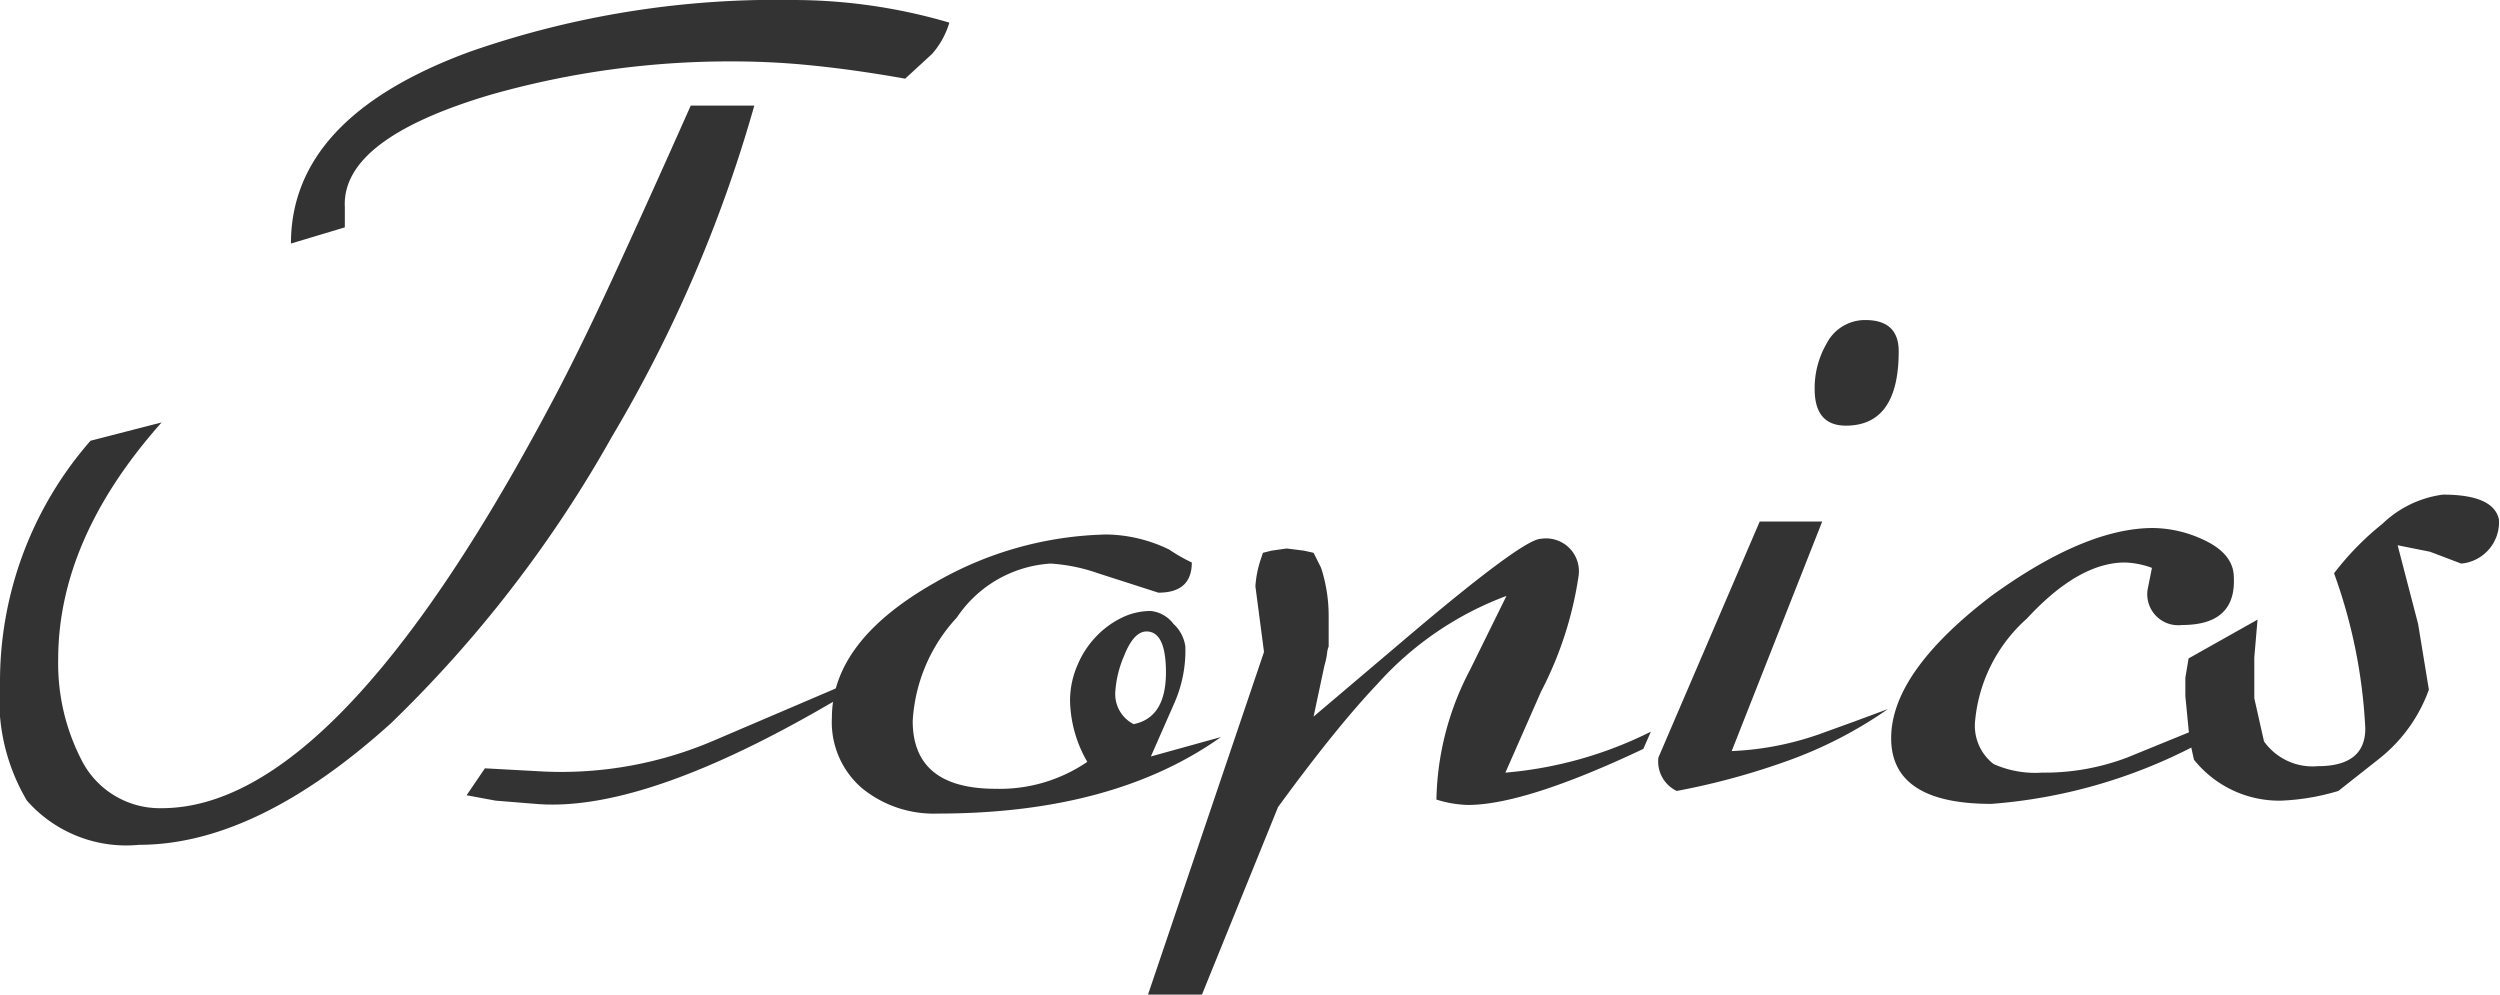
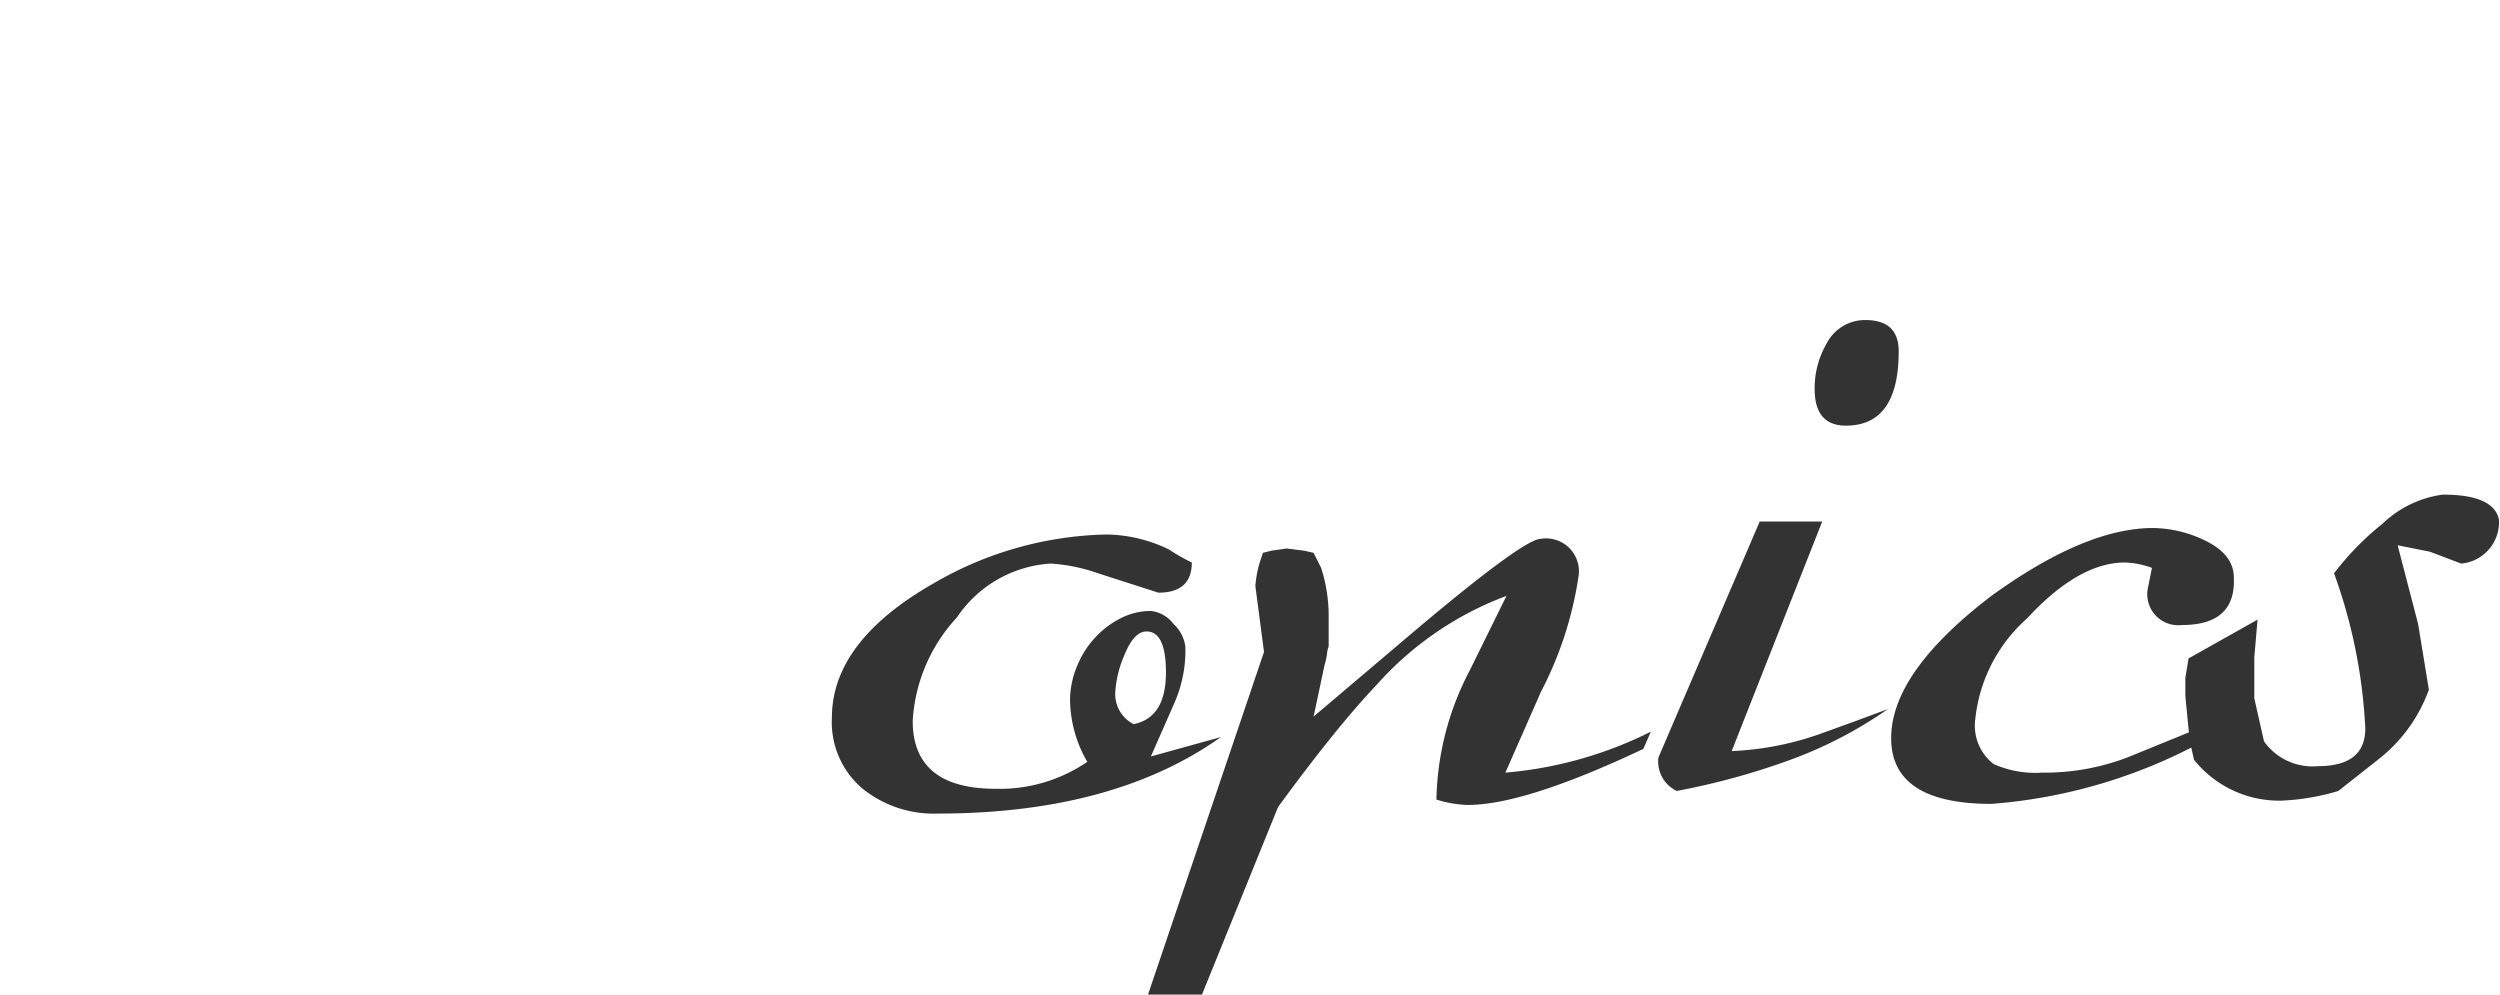
<svg xmlns="http://www.w3.org/2000/svg" viewBox="0 0 92.8 36.92">
  <defs>
    <style>.cls-1{fill:#333;}</style>
  </defs>
  <title>topics_ttl</title>
  <g id="レイヤー_2" data-name="レイヤー 2">
    <g id="base">
-       <path class="cls-1" d="M22.72,16.2a46.28,46.28,0,0,1-8.2,10.64q-5,4.52-9.36,4.52A4.91,4.91,0,0,1,1,29.72a7.35,7.35,0,0,1-1-4.36,13.58,13.58,0,0,1,3.36-9L6,15.68Q2.16,20,2.16,24.48A7.81,7.81,0,0,0,3,28.16,3.26,3.26,0,0,0,6,30q6.44,0,14.32-14.76,1.08-2,2.4-4.86t2.92-6.46l2.36,0A51.46,51.46,0,0,1,22.72,16.2ZM34.6,2l-1,.92q-1.8-.32-3.36-.48a28.79,28.79,0,0,0-2.92-.16A32.47,32.47,0,0,0,18.2,3.52q-5.52,1.64-5.4,4.16l0,.76-2,.6q0-4.68,6.64-7.12A34.53,34.53,0,0,1,29.44,0a20.6,20.6,0,0,1,5.8.84A3.08,3.08,0,0,1,34.6,2ZM19.88,29.84l-1.48-.12-1.08-.2.68-1,2.2.12a14.37,14.37,0,0,0,6.32-1.16l4.68-2,.48.12Q24.08,30.2,19.88,29.84Z" />
      <path class="cls-1" d="M34.8,30.2a4.21,4.21,0,0,1-2.8-.94,3.23,3.23,0,0,1-1.12-2.62q0-2.84,3.8-5a13.26,13.26,0,0,1,6.4-1.8,5.48,5.48,0,0,1,2.32.56,6.46,6.46,0,0,0,.84.48Q44.24,22,43,22l-2.24-.72A6.53,6.53,0,0,0,39,20.92a4.52,4.52,0,0,0-3.48,2,6.16,6.16,0,0,0-1.64,3.84q0,2.52,3.08,2.52a5.76,5.76,0,0,0,3.4-1,4.69,4.69,0,0,1-.64-2.28A3.31,3.31,0,0,1,40,24.68a3.41,3.41,0,0,1,.64-1,3.33,3.33,0,0,1,.94-.72,2.44,2.44,0,0,1,1.14-.28,1.21,1.21,0,0,1,.84.48A1.38,1.38,0,0,1,44,24a4.82,4.82,0,0,1-.4,2.08l-.88,2,2.6-.72Q41.32,30.2,34.8,30.2Zm7.76-6.76q-.48,0-.84.92a4,4,0,0,0-.32,1.32,1.25,1.25,0,0,0,.68,1.2q1.2-.24,1.2-1.92Q43.28,23.44,42.56,23.44Z" />
      <path class="cls-1" d="M61,27.8q-4.4,2.08-6.52,2.08a4.25,4.25,0,0,1-1.16-.2,10.7,10.7,0,0,1,1.24-4.8l1.36-2.76a12.1,12.1,0,0,0-4.8,3.28q-.76.8-1.68,1.94t-2,2.62l-2.84,7h-2L46.92,24.2l-.32-2.44a4,4,0,0,1,.2-1l.08-.24.32-.08.56-.08.64.08.36.08.28.56a5.81,5.81,0,0,1,.28,1.84V24a.83.83,0,0,0-.06.26,3,3,0,0,1-.1.46l-.4,1.88,3.68-3.12Q56.56,20,57.2,20a1.22,1.22,0,0,1,1.4,1.36,13.58,13.58,0,0,1-1.4,4.32l-1.32,3a14.82,14.82,0,0,0,5.4-1.52Z" />
      <path class="cls-1" d="M66.36,28.24a26.68,26.68,0,0,1-4.12,1.12,1.21,1.21,0,0,1-.68-1.24l3.76-8.76h2.32l-3.36,8.52a11.17,11.17,0,0,0,3.4-.68l1.16-.42,1.24-.46A15.77,15.77,0,0,1,66.36,28.24ZM68.52,15.8q-1.16,0-1.16-1.36a3.29,3.29,0,0,1,.44-1.68,1.6,1.6,0,0,1,1.44-.88q1.24,0,1.24,1.16Q70.48,15.8,68.52,15.8Z" />
      <path class="cls-1" d="M81,23.2a1.15,1.15,0,0,1-1.28-1.32l.16-.8a3.13,3.13,0,0,0-1-.2q-1.72,0-3.64,2.08a5.79,5.79,0,0,0-1.92,3.76,1.8,1.8,0,0,0,.68,1.64,3.79,3.79,0,0,0,1.8.32,8.63,8.63,0,0,0,3.16-.56L82,26.88l-.6.84a19.53,19.53,0,0,1-7.48,2.12q-3.72,0-3.72-2.44t3.72-5.28q3.48-2.52,6-2.52a4.5,4.5,0,0,1,1.88.44q1.12.52,1.12,1.4Q83,23.2,81,23.2Z" />
      <path class="cls-1" d="M91.36,20.92l-1.16-.44L89,20.24l.76,2.92.4,2.44a5.74,5.74,0,0,1-1.84,2.56l-1.52,1.2a8.51,8.51,0,0,1-2.12.36,4.05,4.05,0,0,1-3.24-1.52l-.16-.72-.16-1.64,0-.68.12-.72L83.8,23l-.12,1.4,0,1.52.36,1.6a2.21,2.21,0,0,0,2,.92q1.76,0,1.76-1.4a19.65,19.65,0,0,0-1.16-5.76,10.54,10.54,0,0,1,1.8-1.84,4,4,0,0,1,2.24-1.08q1.88,0,2.08.92A1.54,1.54,0,0,1,91.36,20.92Z" />
    </g>
  </g>
</svg>